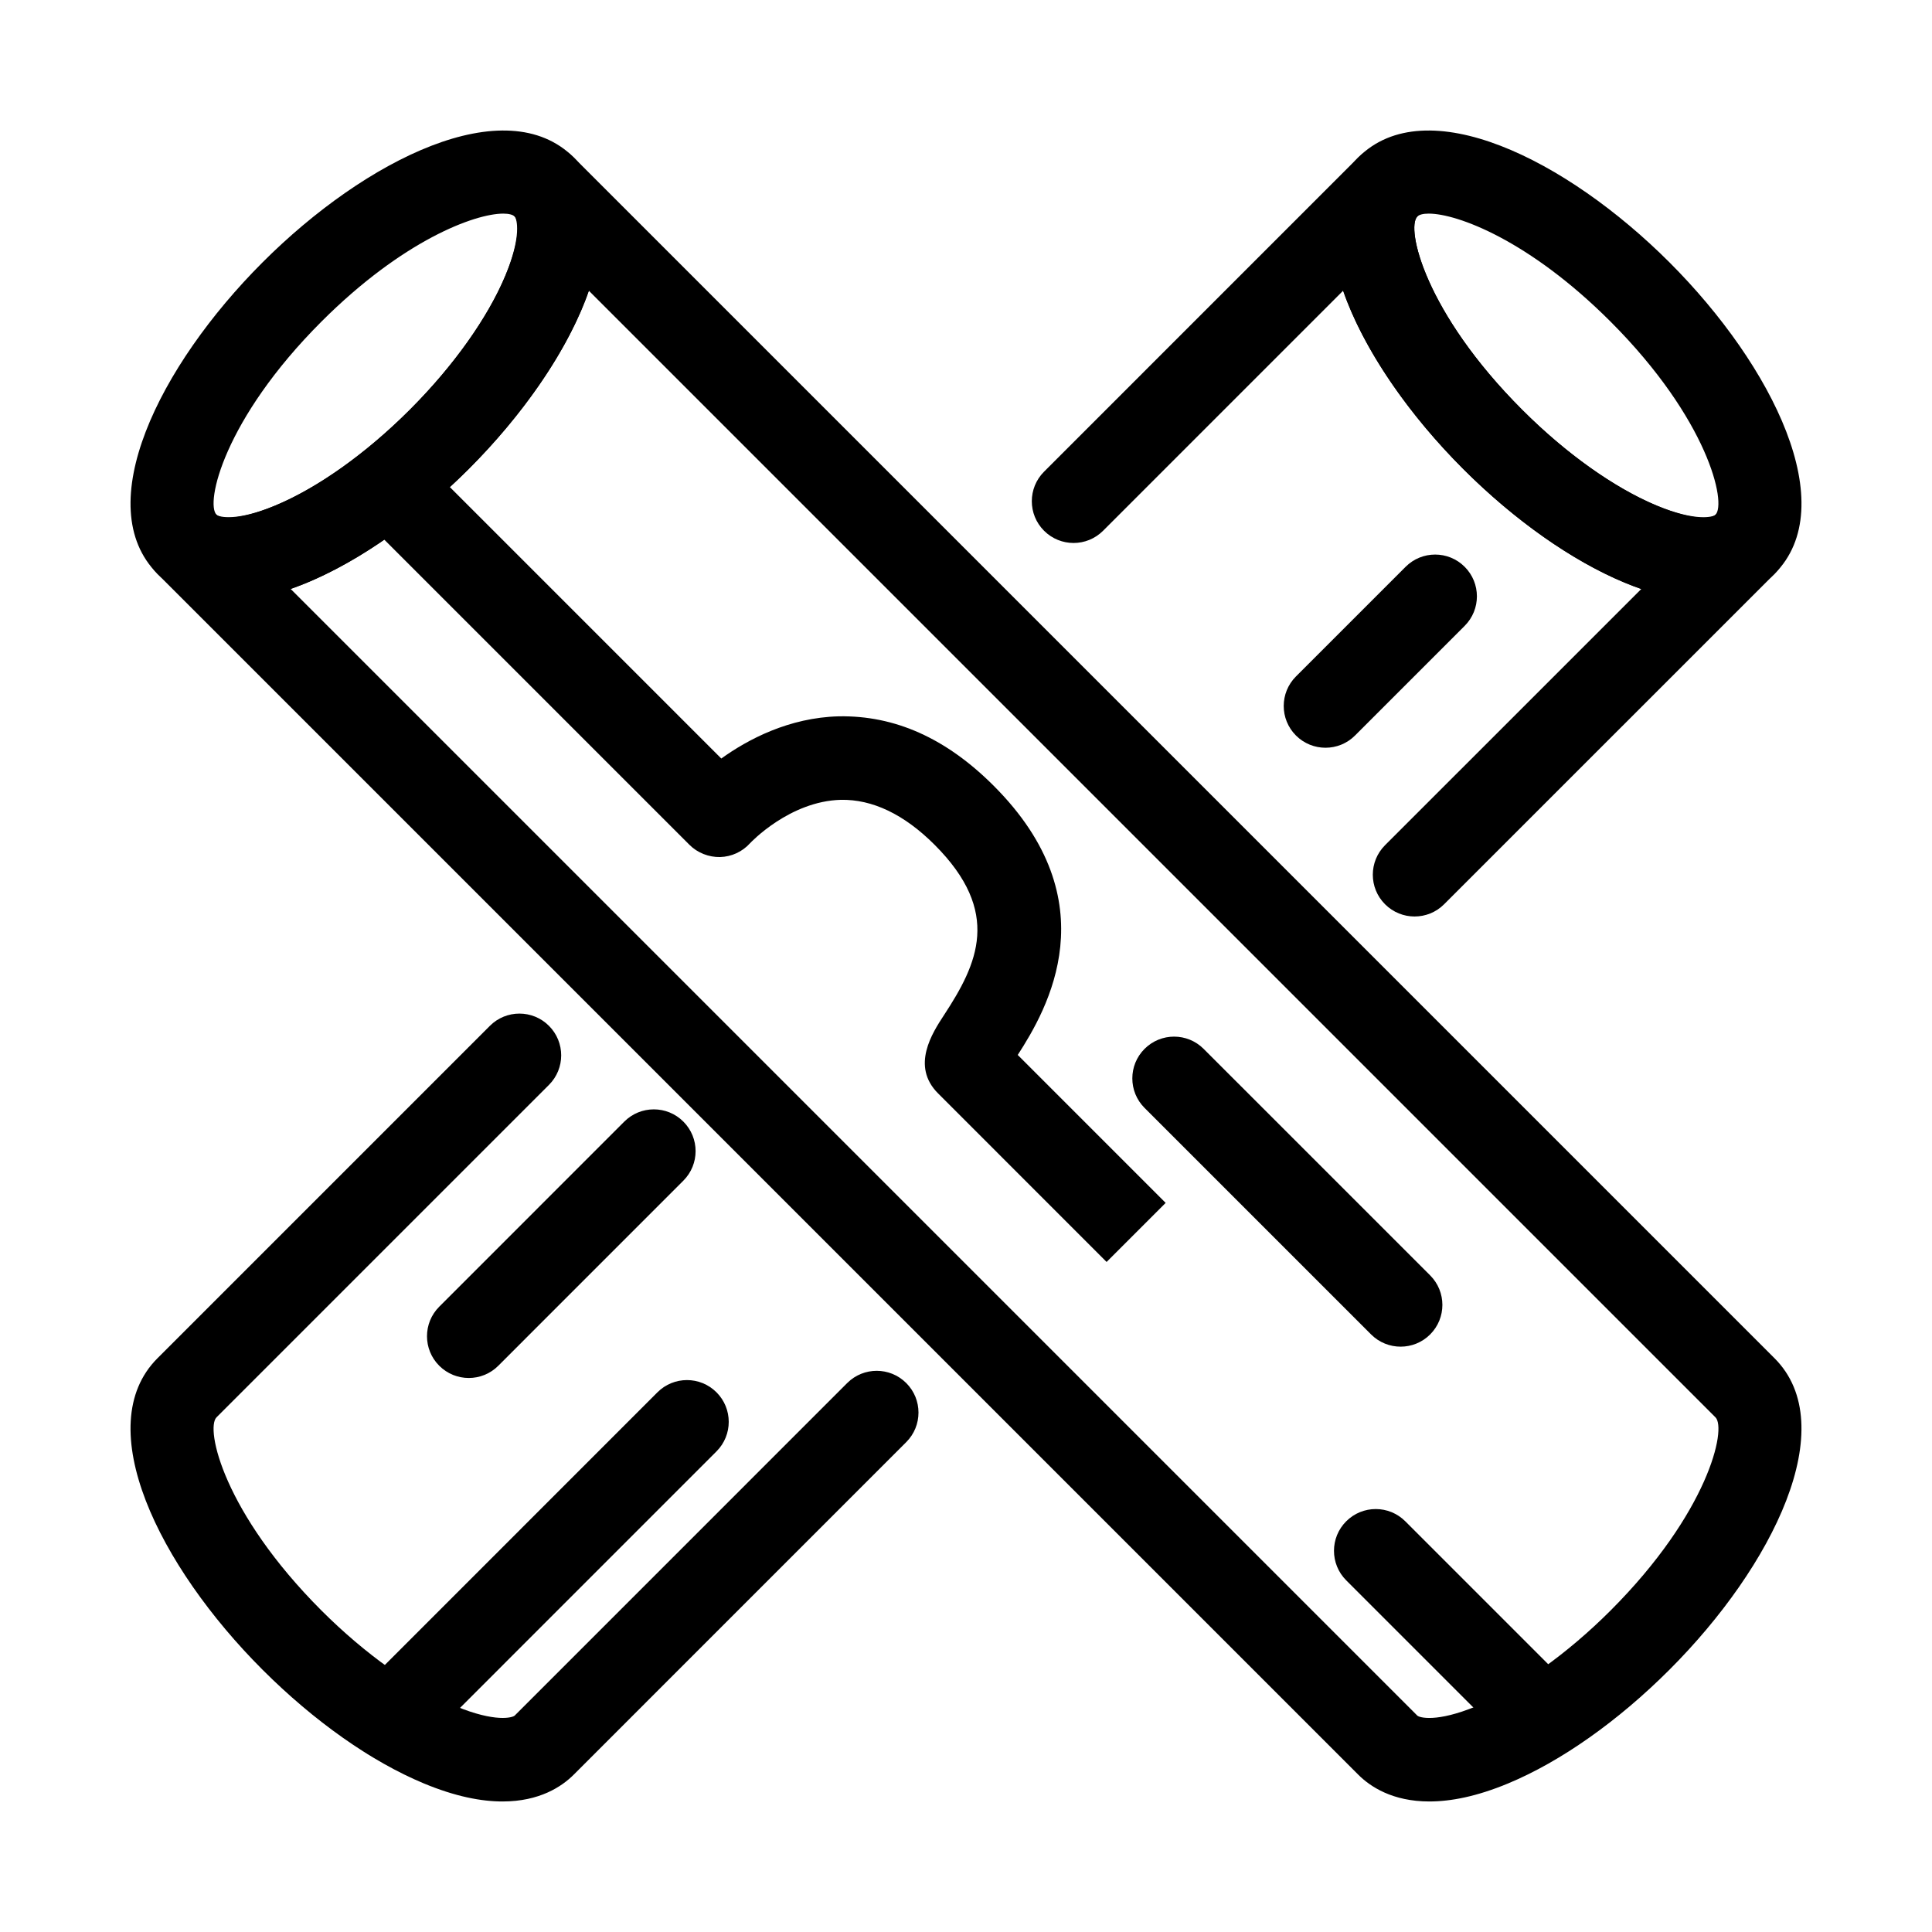
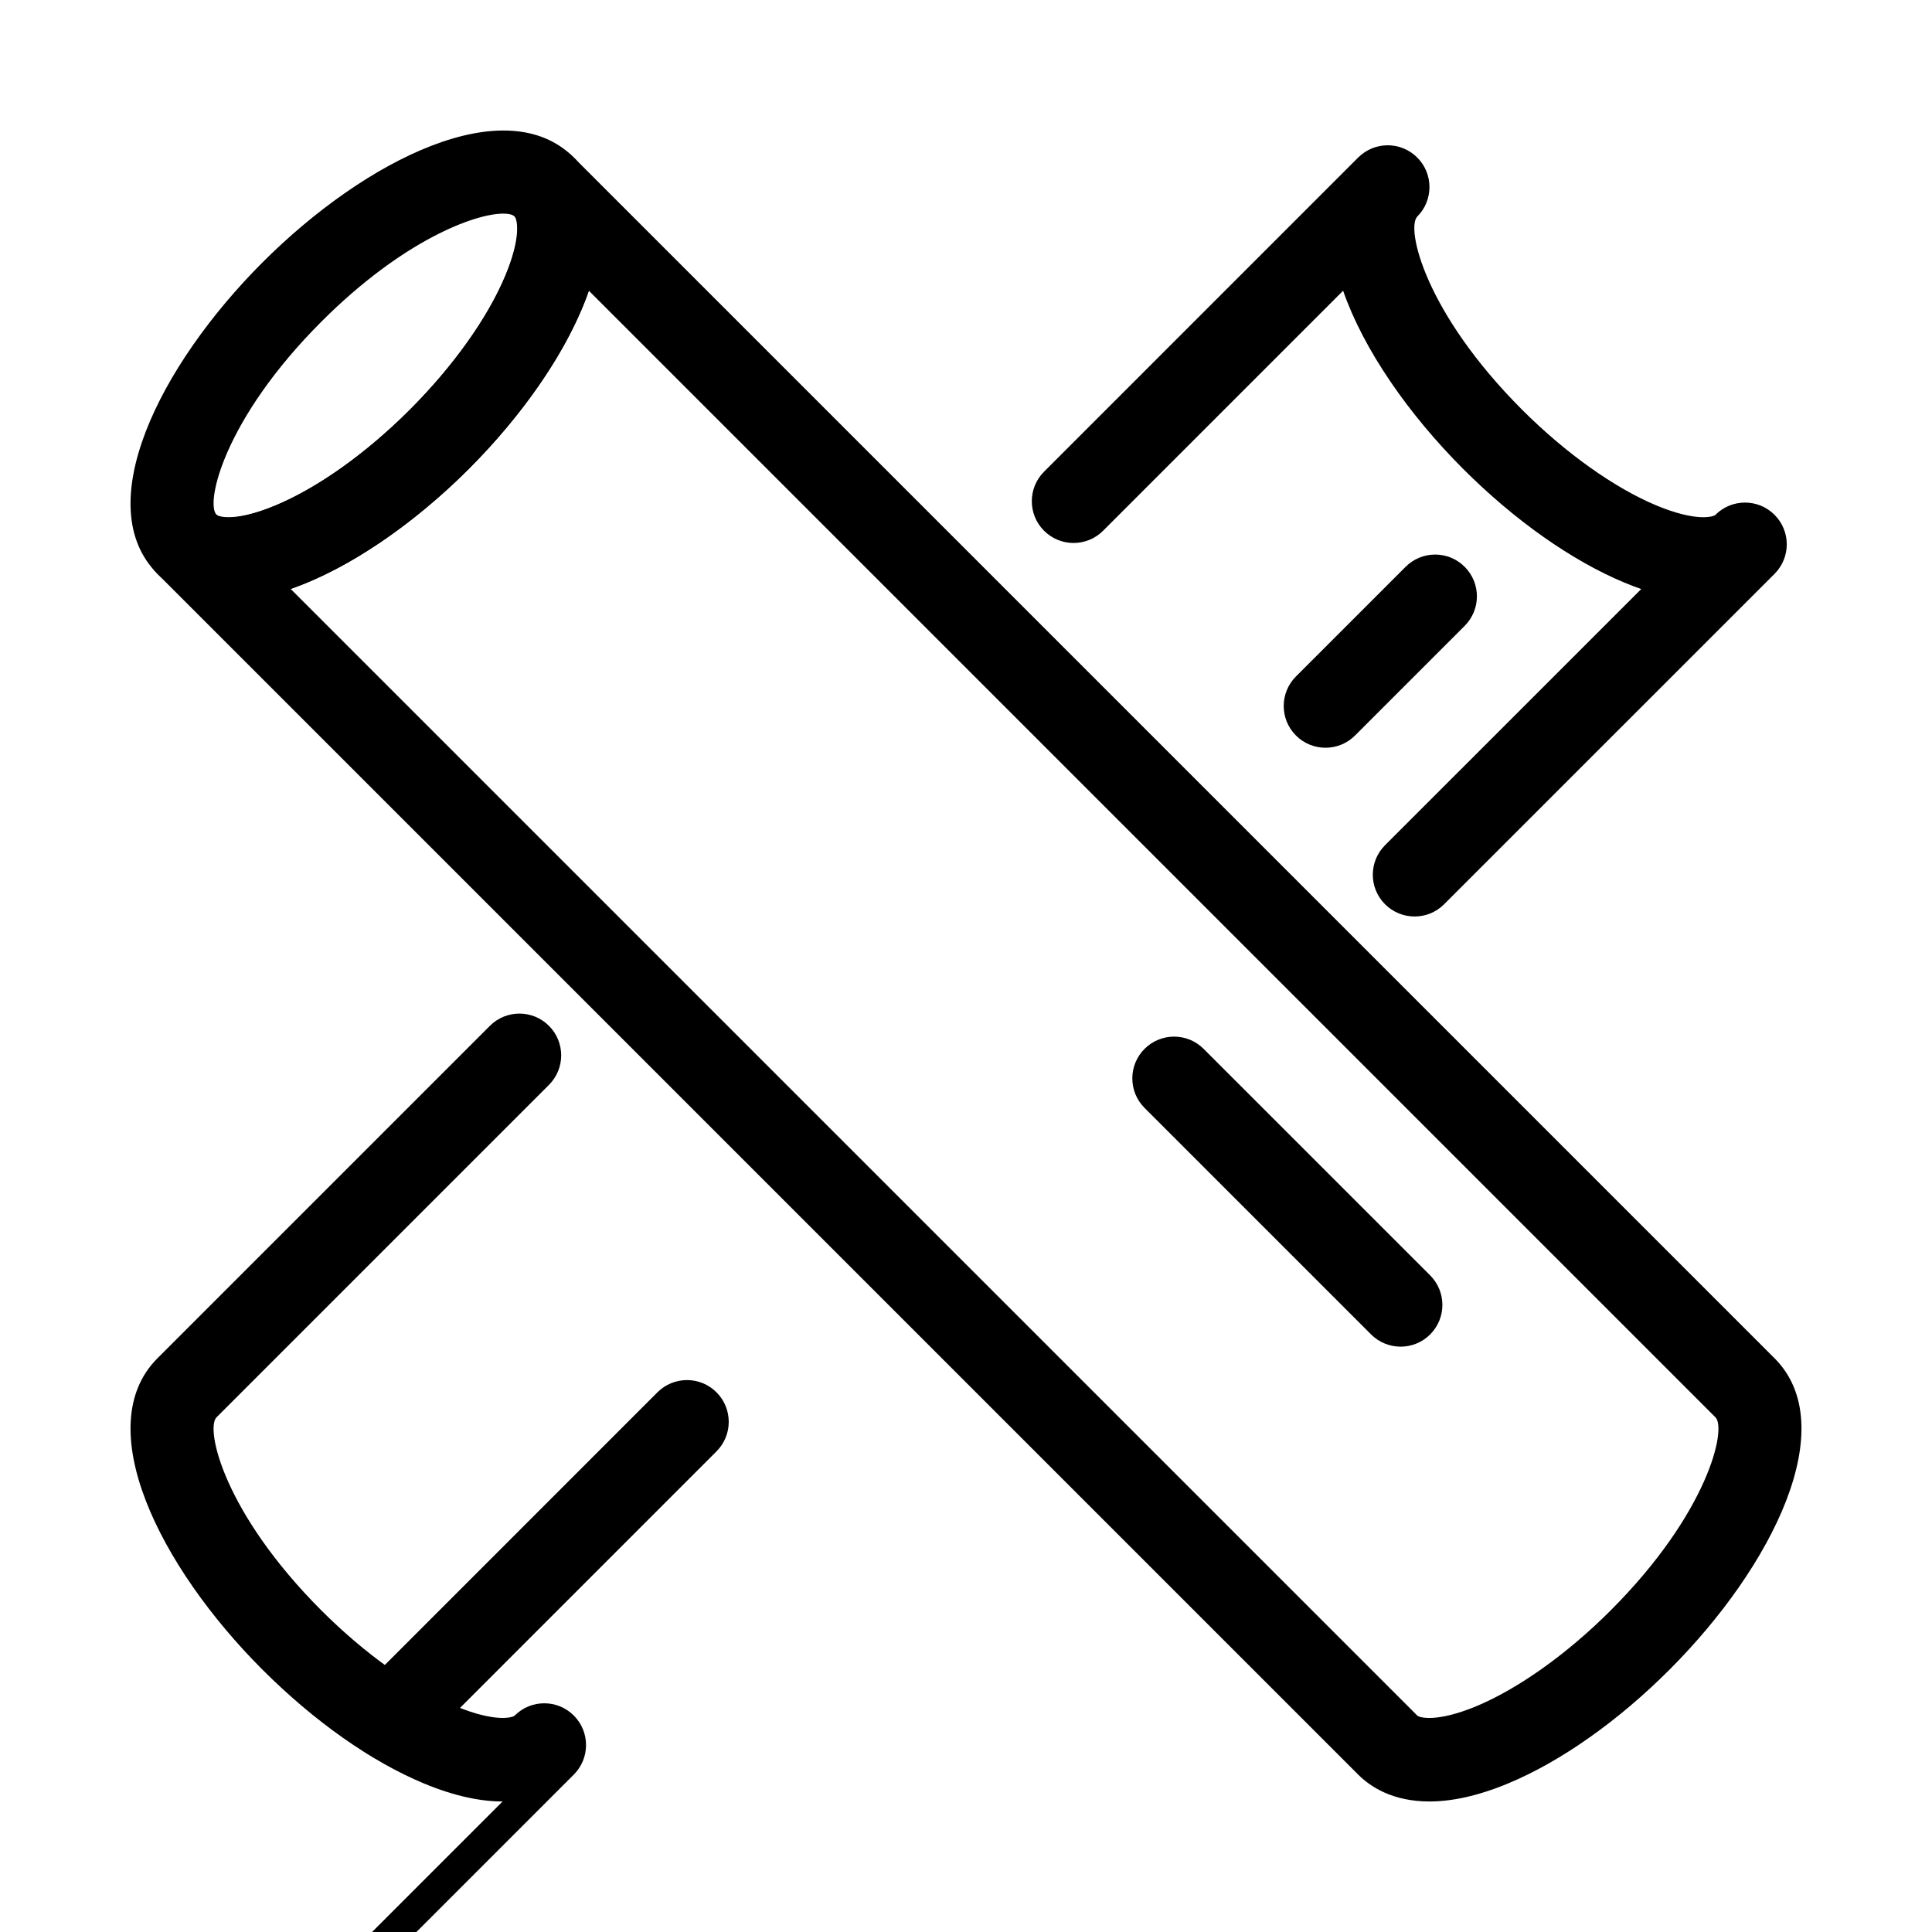
<svg xmlns="http://www.w3.org/2000/svg" fill="#000000" width="800px" height="800px" version="1.1" viewBox="144 144 512 512">
  <g>
-     <path d="m595.64 303.22c-19.078 0-44.035-15.105-63.887-34.961-27.414-27.414-45.777-64.566-27.816-82.52 17.938-17.973 55.09 0.391 82.52 27.82 27.41 27.422 45.766 64.566 27.816 82.52-4.953 4.949-11.367 7.141-18.633 7.141zm-73.012-102.61c-1.5 0-2.535 0.281-3.043 0.785-3.004 3.004 1.887 25.281 27.816 51.211 25.938 25.938 48.207 30.844 51.211 27.82 3.004-3.004-1.895-25.281-27.816-51.211-21.594-21.594-40.664-28.605-48.168-28.605z" />
    <path d="m518.88 386.88c-2.832 0-5.664-1.082-7.828-3.242-4.324-4.324-4.324-11.328 0-15.652l67.887-67.883c-1.426-0.496-2.898-1.059-4.418-1.688-13.938-5.801-29.129-16.504-42.773-30.152-14.449-14.449-26.383-31.594-31.812-47.219l-63.602 63.609c-4.324 4.324-11.328 4.324-15.652 0-4.324-4.324-4.324-11.328 0-15.652l83.246-83.254c4.324-4.324 11.328-4.324 15.652 0 4.324 4.324 4.324 11.328 0 15.652v0.016c-2.984 3.047 1.93 25.305 27.824 51.199 11.48 11.473 24.461 20.719 35.617 25.359 10.5 4.359 15.047 3.012 15.594 2.457 4.324-4.324 11.328-4.324 15.652 0s4.324 11.328 0 15.652l-87.562 87.555c-2.16 2.164-4.992 3.242-7.824 3.242z" />
-     <path d="m277.19 621.41c-5.613 0-12.496-1.297-20.871-4.785-13.938-5.793-29.121-16.504-42.766-30.152-27.414-27.414-45.777-64.559-27.824-82.52l88.098-88.098c4.324-4.324 11.328-4.324 15.652 0 4.324 4.324 4.324 11.328 0 15.652l-88.098 88.098c-3.004 3.012 1.895 25.281 27.824 51.211 11.473 11.473 24.453 20.727 35.617 25.367 10.484 4.34 15.035 3.012 15.59 2.449l88.102-88.109c4.324-4.324 11.328-4.324 15.652 0 4.324 4.324 4.324 11.328 0 15.652l-88.102 88.109c-3.164 3.176-9.082 7.125-18.875 7.125z" />
+     <path d="m277.19 621.41c-5.613 0-12.496-1.297-20.871-4.785-13.938-5.793-29.121-16.504-42.766-30.152-27.414-27.414-45.777-64.559-27.824-82.52l88.098-88.098c4.324-4.324 11.328-4.324 15.652 0 4.324 4.324 4.324 11.328 0 15.652l-88.098 88.098c-3.004 3.012 1.895 25.281 27.824 51.211 11.473 11.473 24.453 20.727 35.617 25.367 10.484 4.34 15.035 3.012 15.59 2.449c4.324-4.324 11.328-4.324 15.652 0 4.324 4.324 4.324 11.328 0 15.652l-88.102 88.109c-3.164 3.176-9.082 7.125-18.875 7.125z" />
    <path d="m495.27 342.16c-2.832 0-5.664-1.082-7.828-3.242-4.324-4.324-4.324-11.328 0-15.652l29.059-29.059c4.324-4.324 11.328-4.324 15.652 0s4.324 11.328 0 15.652l-29.059 29.059c-2.16 2.164-4.992 3.242-7.824 3.242z" />
-     <path d="m268.23 509.18c-2.832 0-5.664-1.082-7.828-3.242-4.324-4.324-4.324-11.328 0-15.652l49.043-49.051c4.324-4.324 11.328-4.324 15.652 0 4.324 4.324 4.324 11.328 0 15.652l-49.043 49.051c-2.16 2.16-4.992 3.242-7.824 3.242z" />
    <path d="m247.4 610.54c-2.832 0-5.664-1.082-7.828-3.242-4.324-4.324-4.324-11.328 0-15.652l78.656-78.668c4.324-4.324 11.328-4.324 15.652 0 4.324 4.324 4.324 11.328 0 15.652l-78.656 78.668c-2.16 2.164-4.992 3.242-7.824 3.242z" />
    <path d="m204.36 303.22c-7.273 0-13.68-2.191-18.629-7.141-17.953-17.953 0.402-55.098 27.82-82.52 27.414-27.43 64.543-45.793 82.52-27.82 17.961 17.953-0.402 55.102-27.82 82.52-19.859 19.855-44.816 34.961-63.891 34.961zm73.012-102.61c-7.504 0-26.562 7.004-48.172 28.605-25.922 25.926-30.824 48.203-27.816 51.211 2.984 2.984 25.273-1.895 51.211-27.82 25.93-25.93 30.824-48.207 27.82-51.211-0.508-0.496-1.543-0.785-3.043-0.785z" />
    <path d="m522.81 621.41c-9.801 0-15.711-3.949-18.875-7.121l-318.21-318.21c-2.16-2.16-3.242-4.996-3.242-7.828s1.082-5.664 3.242-7.828c4.324-4.324 11.328-4.324 15.652 0 0.57 0.555 5.094 1.902 15.594-2.457 11.156-4.641 24.137-13.887 35.617-25.359 11.473-11.48 20.719-24.461 25.359-35.617 4.363-10.477 3.019-15.023 2.461-15.594-2.16-2.16-3.242-4.996-3.242-7.828 0-2.832 1.082-5.664 3.242-7.828 4.324-4.324 11.328-4.324 15.652 0l318.21 318.21c17.953 17.961-0.41 55.102-27.824 82.52-13.641 13.648-28.828 24.359-42.766 30.152-8.375 3.488-15.258 4.785-20.875 4.785zm-301.79-321.34 298.57 298.57c0.555 0.562 5.102 1.887 15.59-2.449 11.164-4.641 24.145-13.895 35.617-25.367 25.93-25.93 30.832-48.199 27.824-51.211l-298.57-298.57c-5.426 15.617-17.363 32.77-31.812 47.219-14.449 14.449-31.602 26.387-47.219 31.812z" />
-     <path d="m437.26 478.43-44.66-44.668c-7.258-7.258-1.508-16.051 1.586-20.777 8.887-13.57 15.371-27.227-2.5-45.102-8.121-8.121-16.523-12.078-24.836-11.922-13.637 0.348-23.992 11.402-24.094 11.516-2.031 2.25-4.902 3.566-7.934 3.648-2.953 0.059-5.969-1.094-8.109-3.242l-86.871-86.871c-4.324-4.324-4.324-11.328 0-15.652 4.324-4.324 11.328-4.324 15.652 0l79.656 79.656c7.055-5.074 17.938-10.848 31.133-11.184 14.91-0.266 28.473 5.824 41.051 18.398 30.699 30.695 14.246 59.168 6.379 71.34l39.199 39.207z" />
    <path d="m515.18 500.88c-2.832 0-5.664-1.082-7.828-3.242l-60.031-60.027c-4.324-4.324-4.324-11.328 0-15.652 4.324-4.324 11.328-4.324 15.652 0l60.031 60.027c4.324 4.324 4.324 11.328 0 15.652-2.16 2.16-4.992 3.242-7.824 3.242z" />
-     <path d="m552.84 610.3c-2.832 0-5.664-1.082-7.828-3.242l-44.25-44.25c-4.324-4.324-4.324-11.328 0-15.652 4.324-4.324 11.328-4.324 15.652 0l44.25 44.25c4.324 4.324 4.324 11.328 0 15.652-2.16 2.16-4.992 3.242-7.824 3.242z" />
  </g>
</svg>